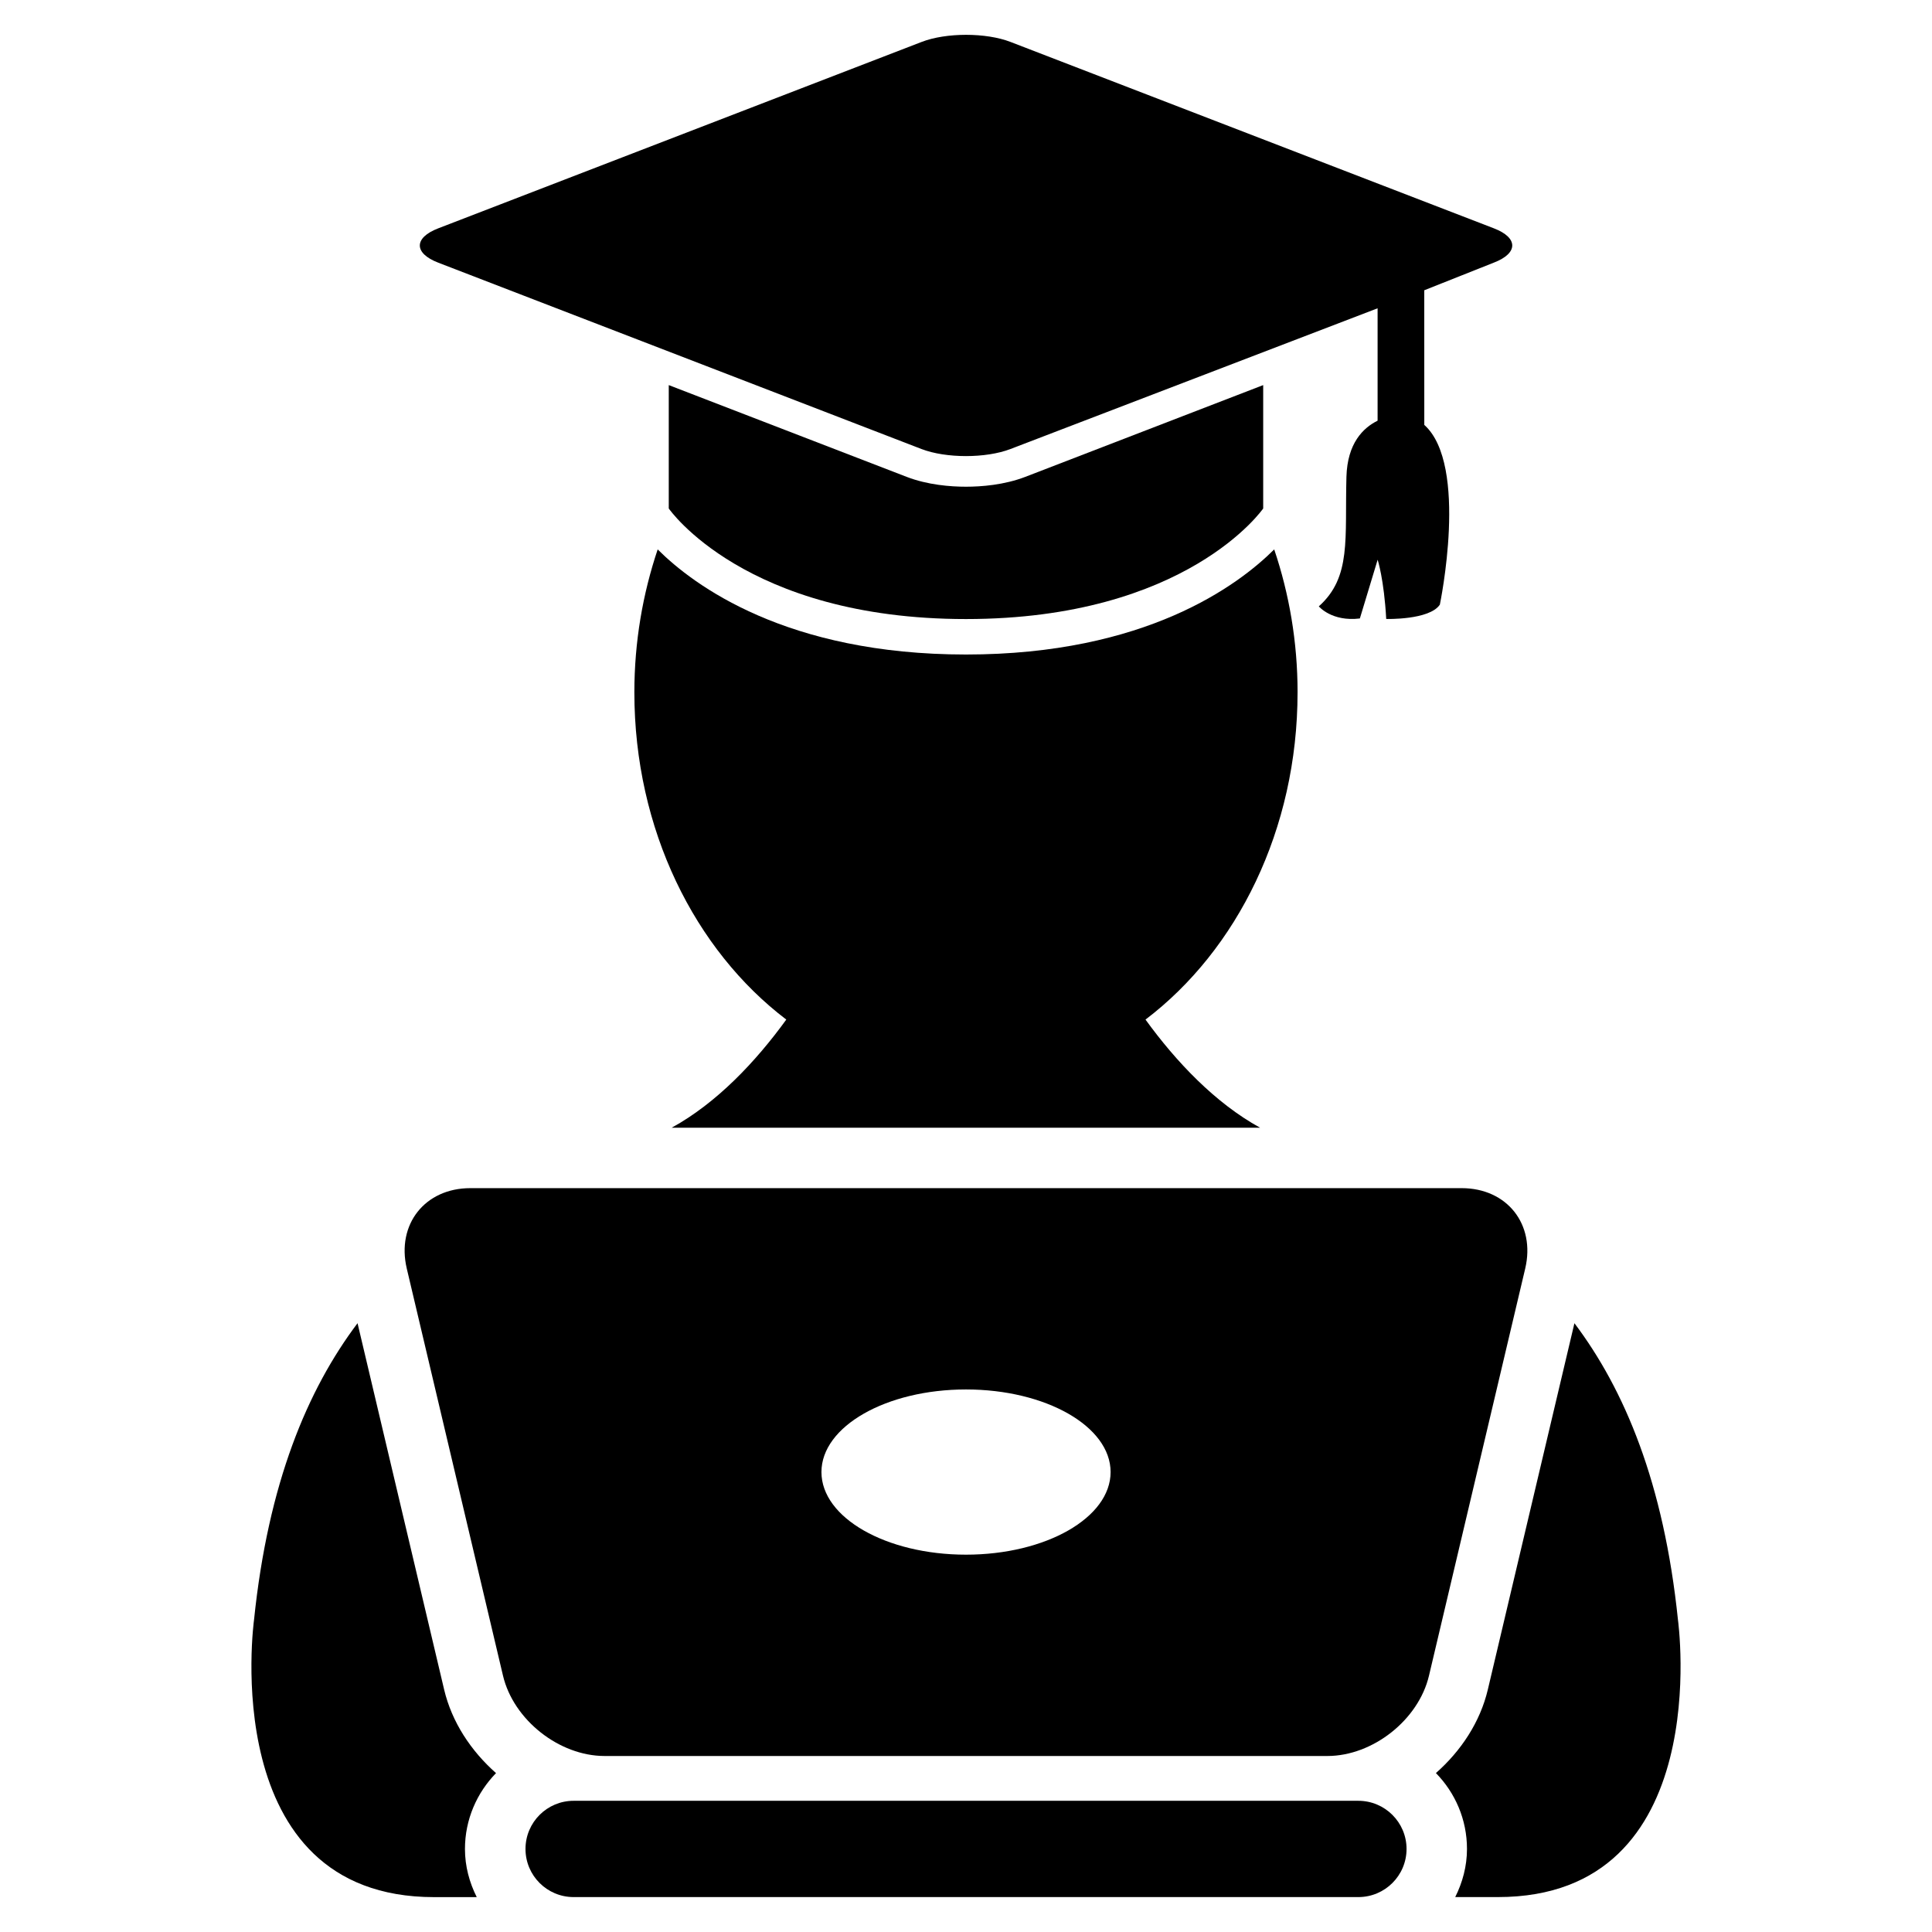
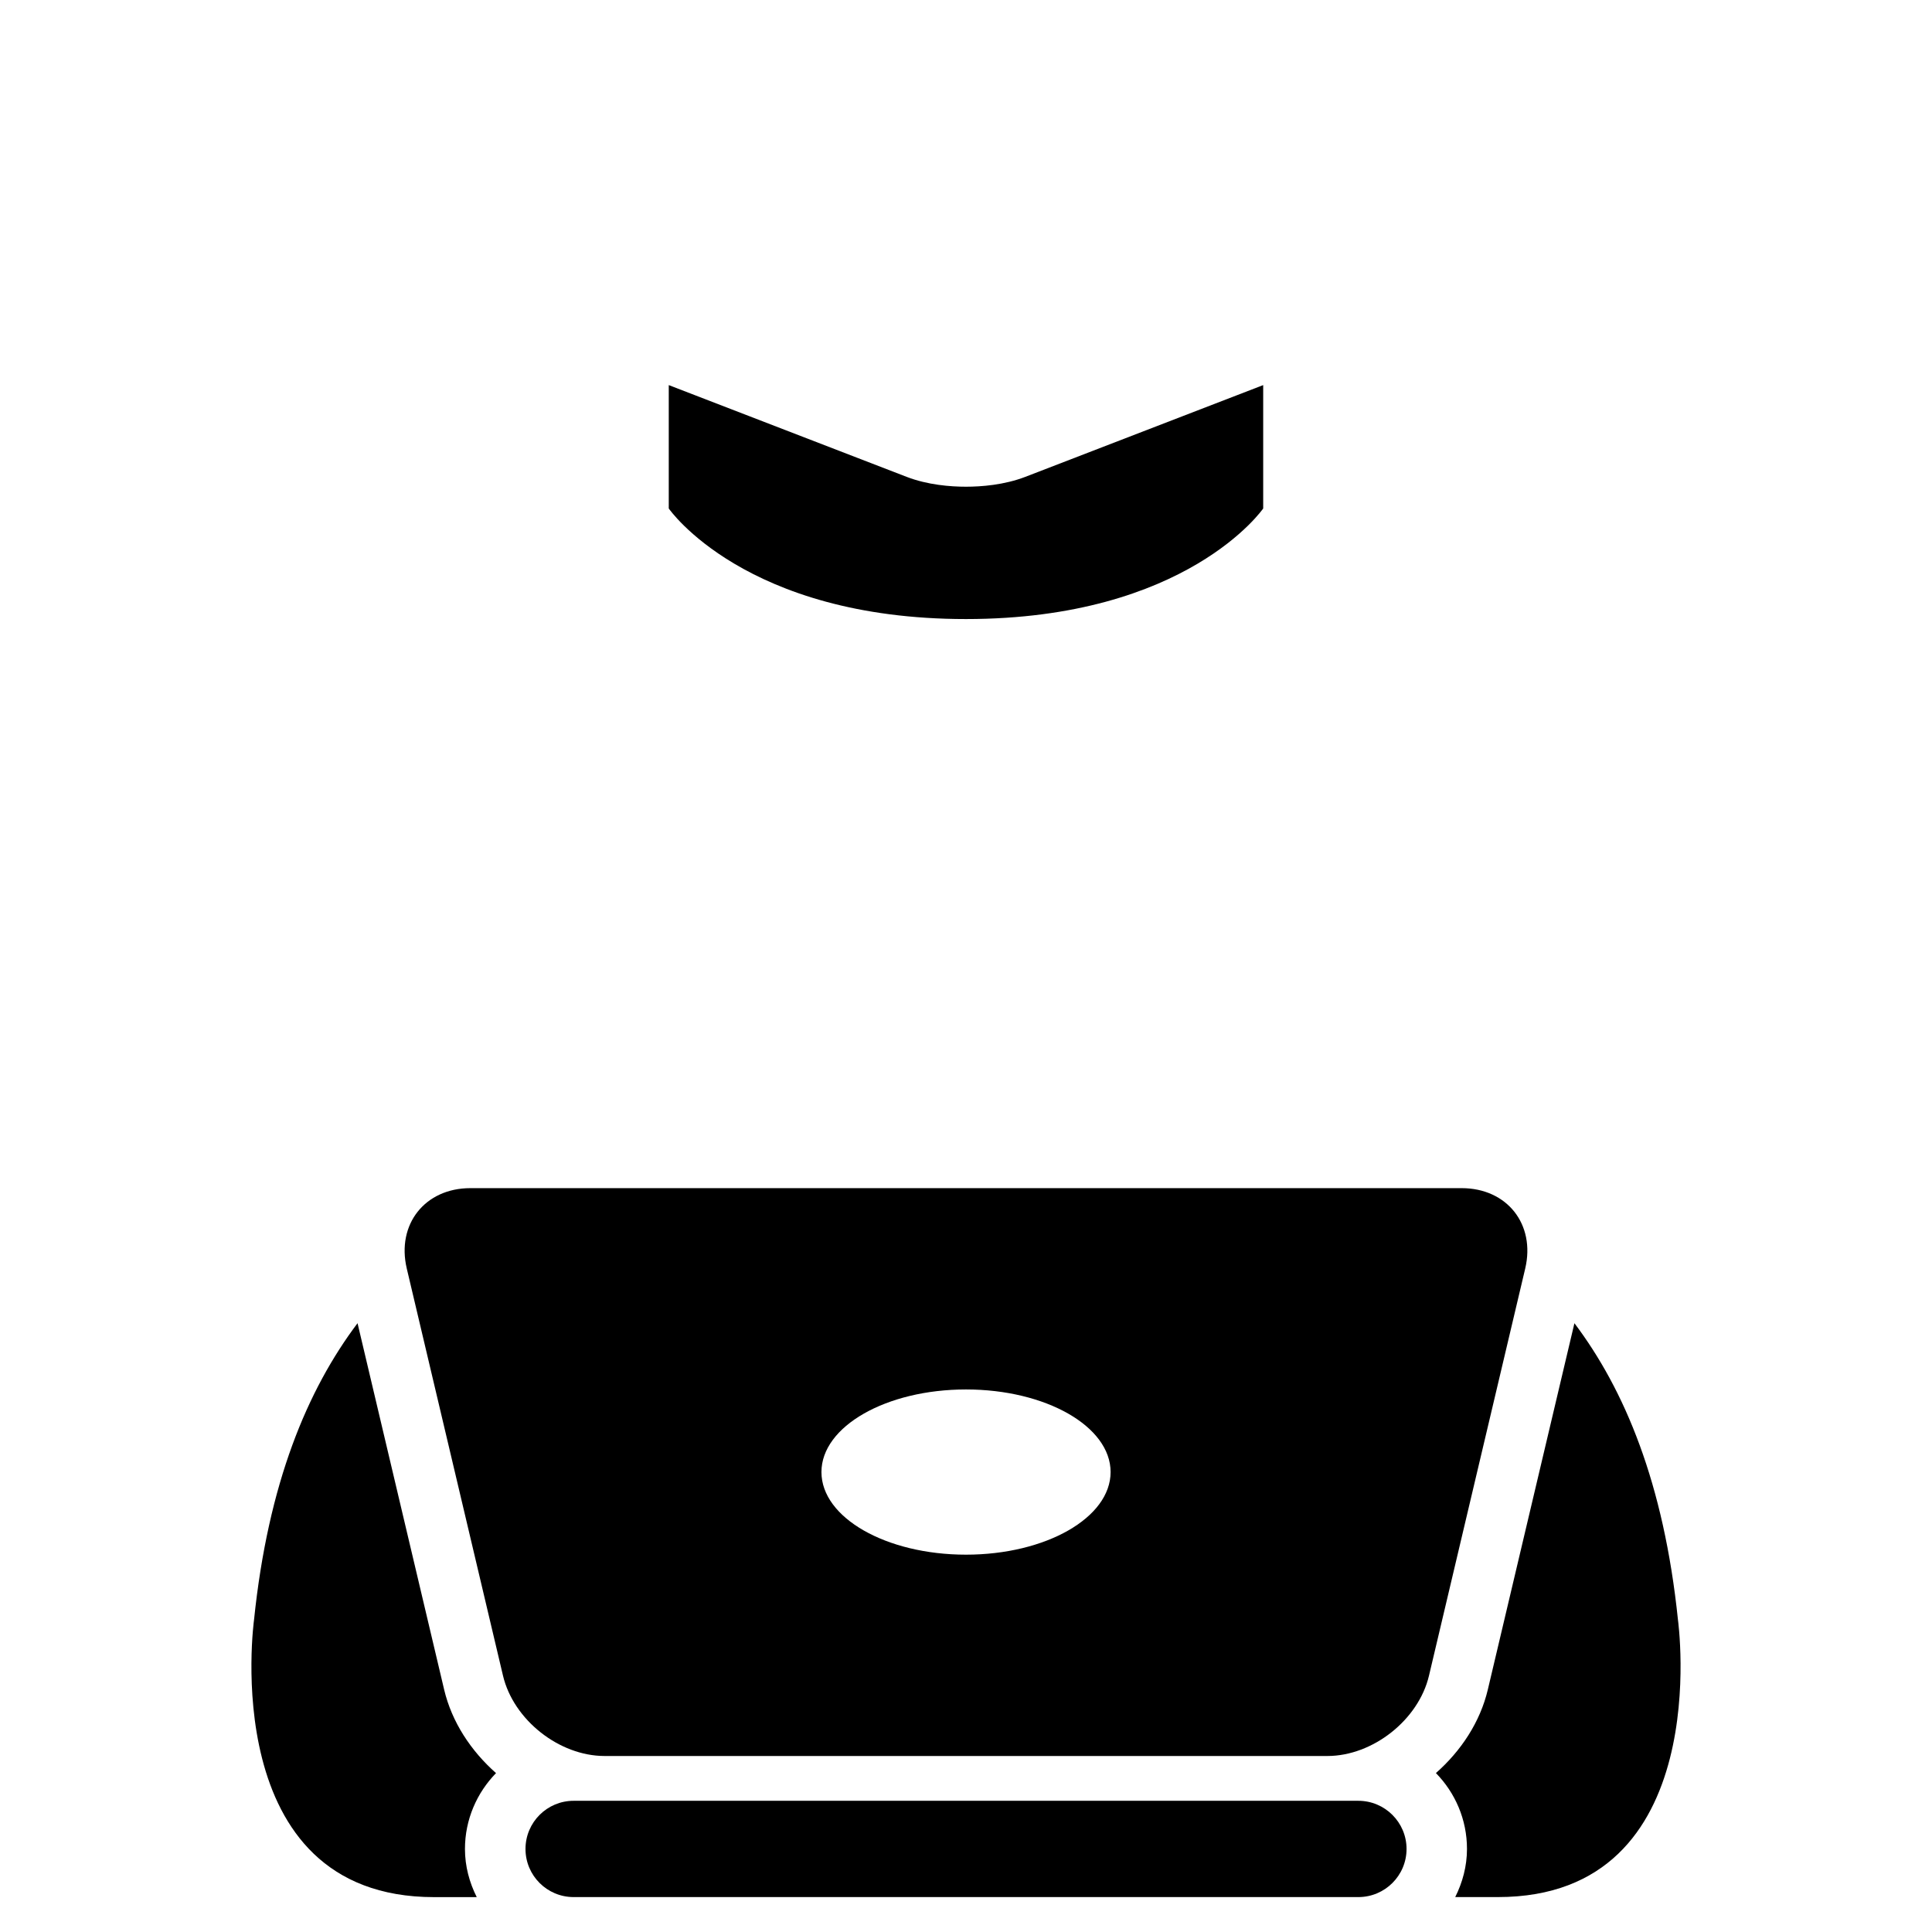
<svg xmlns="http://www.w3.org/2000/svg" fill="#000000" width="800px" height="800px" version="1.1" viewBox="144 144 512 512">
  <g>
    <path d="m531.34 458.87h-262.69c-12.031 0-19.617 9.594-16.852 21.305l25.5 107.89c2.777 11.723 14.887 21.293 26.93 21.293h191.54c12.039 0 24.172-9.582 26.93-21.293l25.5-107.89c2.762-11.711-4.805-21.305-16.855-21.305zm-131.34 97.133c-21.172 0-38.309-9.797-38.309-21.891 0-12.09 17.141-21.891 38.309-21.891 21.172 0 38.32 9.797 38.32 21.891s-17.16 21.891-38.32 21.891z" />
    <path d="m503.98 621.23h-207.96c-7.055 0-12.758 5.715-12.758 12.758 0 7.062 5.715 12.758 12.758 12.758h207.96c7.043 0 12.77-5.707 12.77-12.758 0-7.043-5.727-12.758-12.77-12.758z" />
    <path d="m261.7 591.75-22.949-97.09c-13.262 17.613-23.688 42.332-27.434 78.645 0 0-10.18 73.453 47.738 73.453h11.289c-1.934-3.856-3.125-8.152-3.125-12.758 0-7.824 3.168-14.91 8.234-20.109-6.66-5.883-11.719-13.543-13.754-22.141z" />
    <path d="m588.68 573.31c-3.754-36.336-14.18-61.043-27.441-78.645l-22.949 97.09c-2.027 8.594-7.094 16.254-13.758 22.125 5.09 5.203 8.234 12.285 8.234 20.109 0 4.606-1.191 8.902-3.117 12.758h11.289c57.922 0.016 47.742-73.438 47.742-73.438z" />
-     <path d="m487.87 327.48c0-13.398-2.231-26.148-6.191-37.879-9.543 9.512-34.094 27.852-81.688 27.852-47.574 0-72.148-18.332-81.699-27.852-3.949 11.754-6.18 24.48-6.18 37.879 0 36.379 16.051 68.324 40.262 86.719-8.07 11.137-18.426 22.105-30.371 28.656h155.93c-11.918-6.551-22.289-17.52-30.363-28.656 24.246-18.406 40.297-50.34 40.297-86.719z" />
    <path d="m478.76 278.75v-32.695l-63.039 24.316c-5.594 2.148-11.641 2.613-15.723 2.613-4.094 0-10.137-0.461-15.73-2.613l-63.039-24.316v32.695s20.141 29.305 78.77 29.305c58.609-0.012 78.762-29.305 78.762-29.305z" />
-     <path d="m260.11 213.6 128.11 49.402c6.477 2.488 17.066 2.488 23.547 0l97.309-37.301v29.785c-3.816 1.891-8.008 5.953-8.258 14.867-0.453 16.48 1.367 26.559-7.32 34.34 0 0 3.426 4.121 10.879 3.207l4.711-15.566s1.695 5.203 2.273 15.699c0 0 11.453 0.32 14.211-3.793 0 0 7.742-37.016-4.121-47.637l-0.008-35.68 18.457-7.332c6.477-2.488 6.477-6.59 0-9.078l-128.11-49.402c-6.477-2.508-17.066-2.508-23.547 0l-128.11 49.402c-6.496 2.496-6.496 6.59-0.02 9.086z" />
  </g>
</svg>